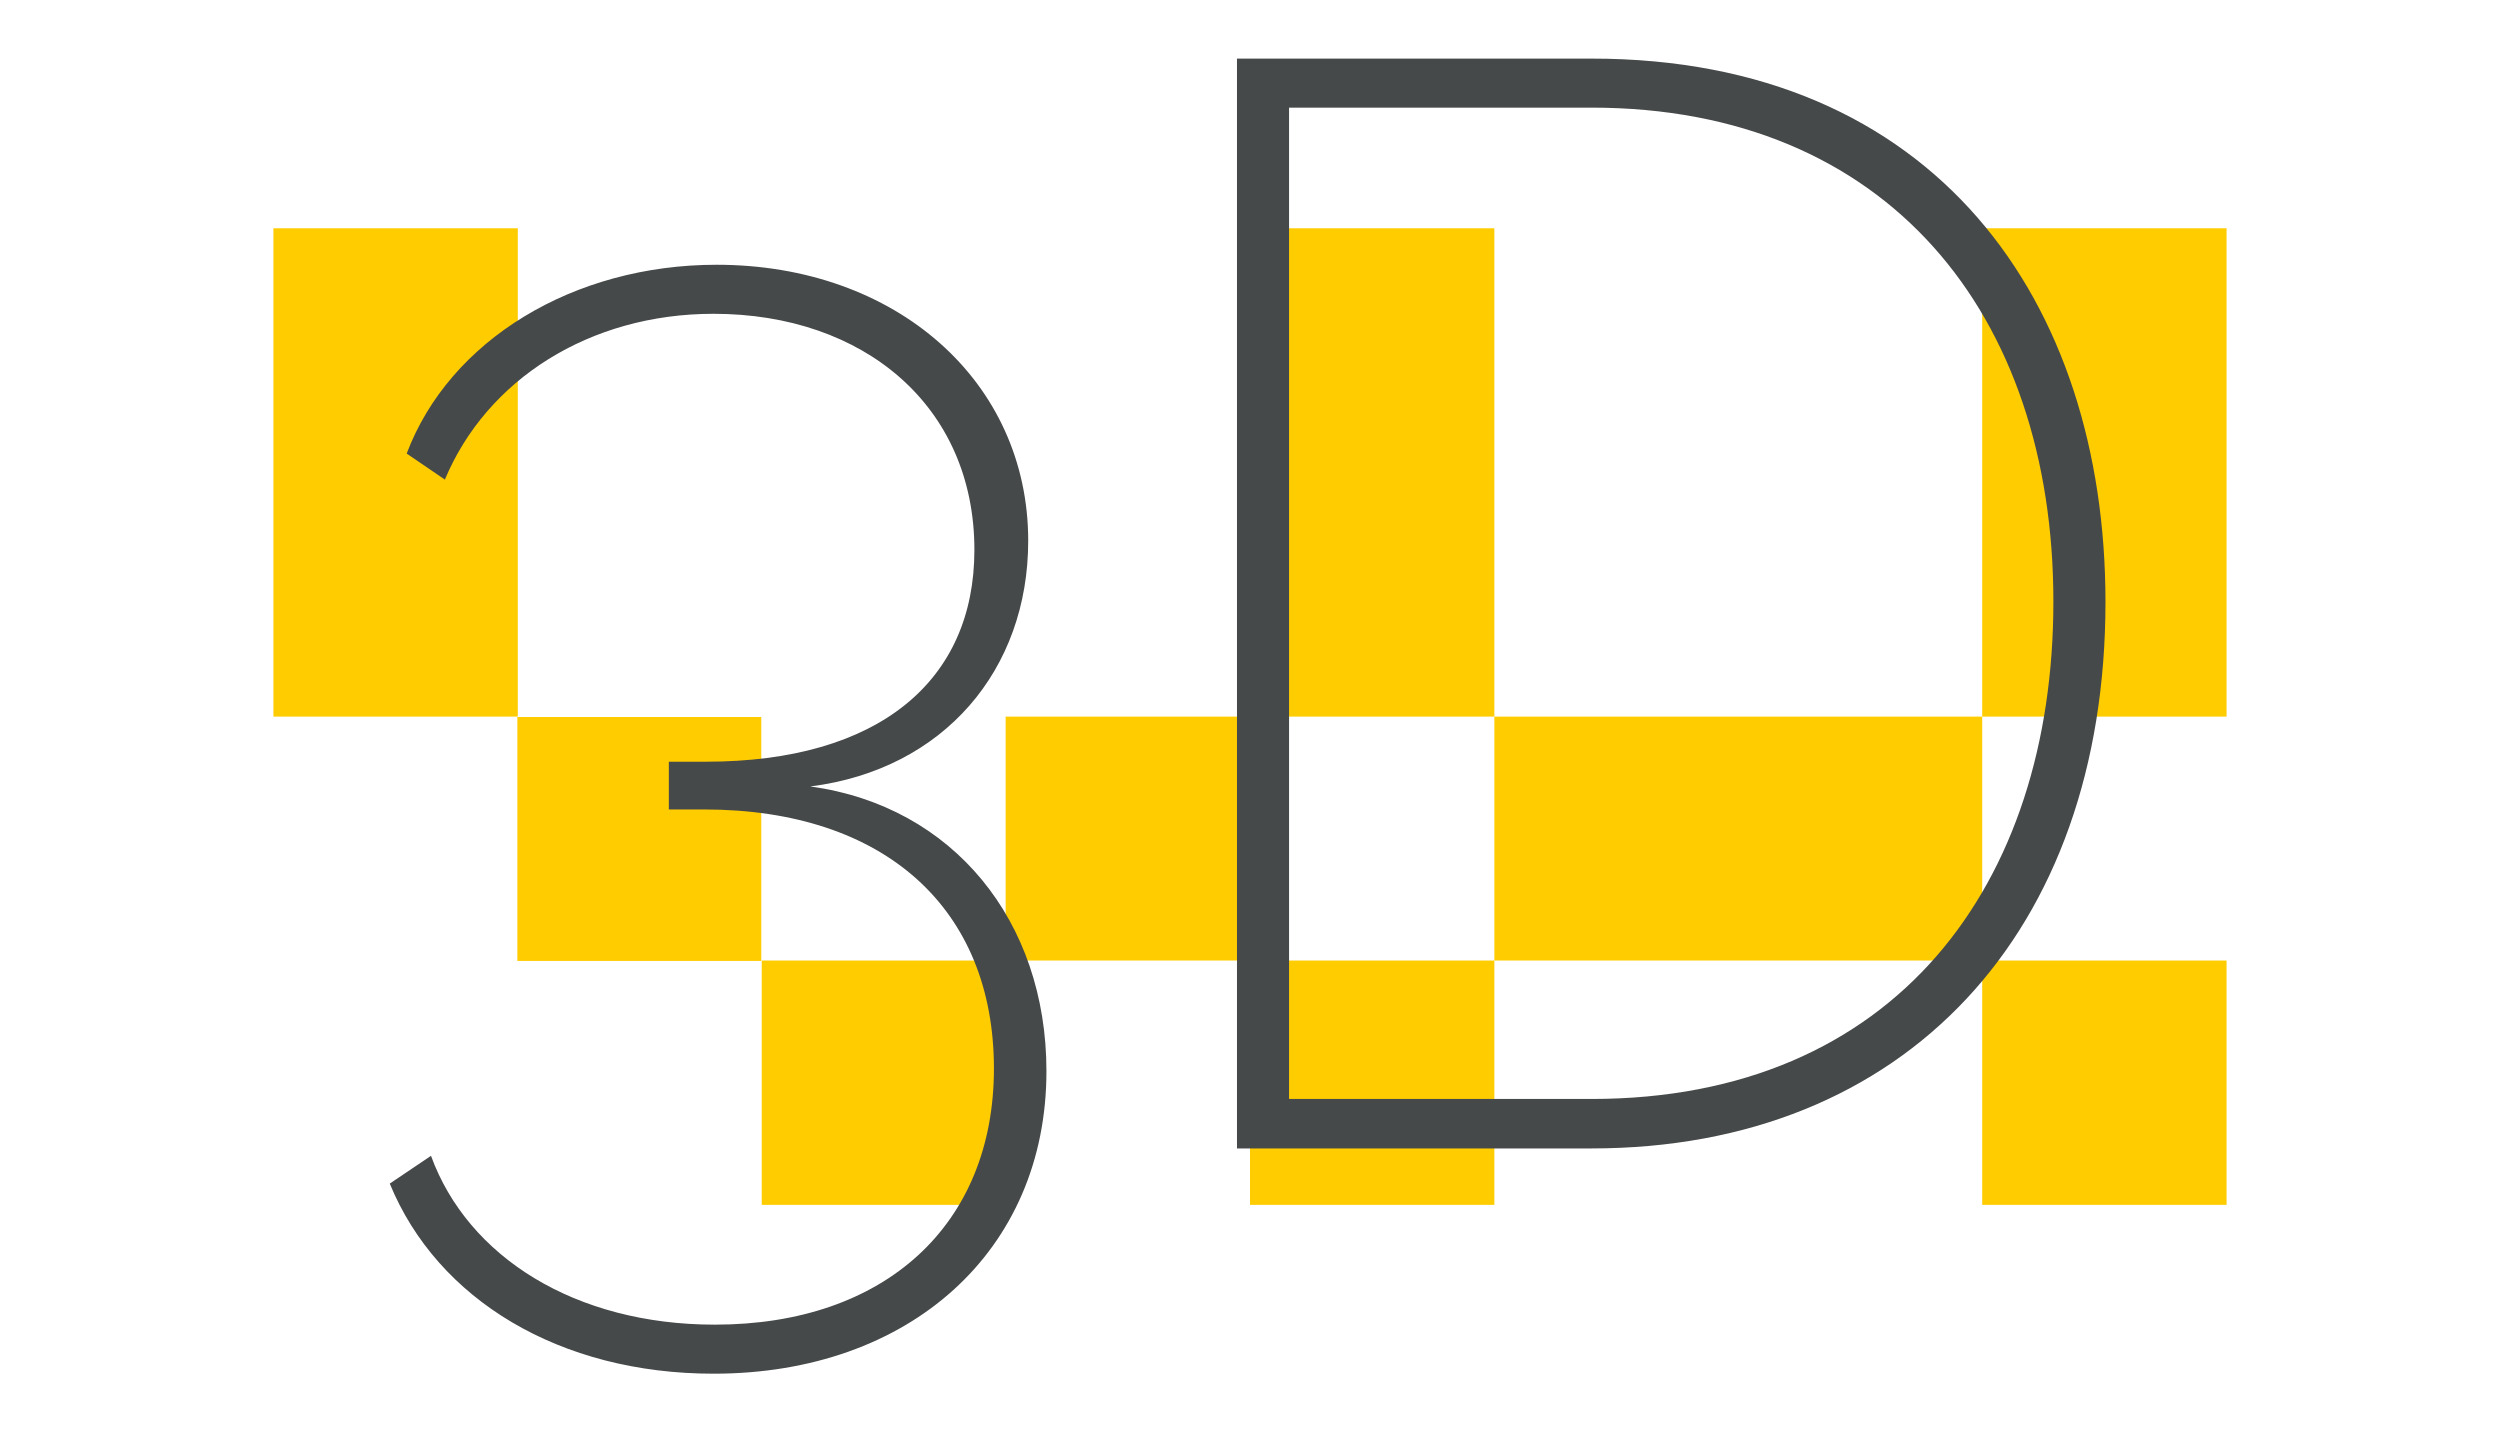
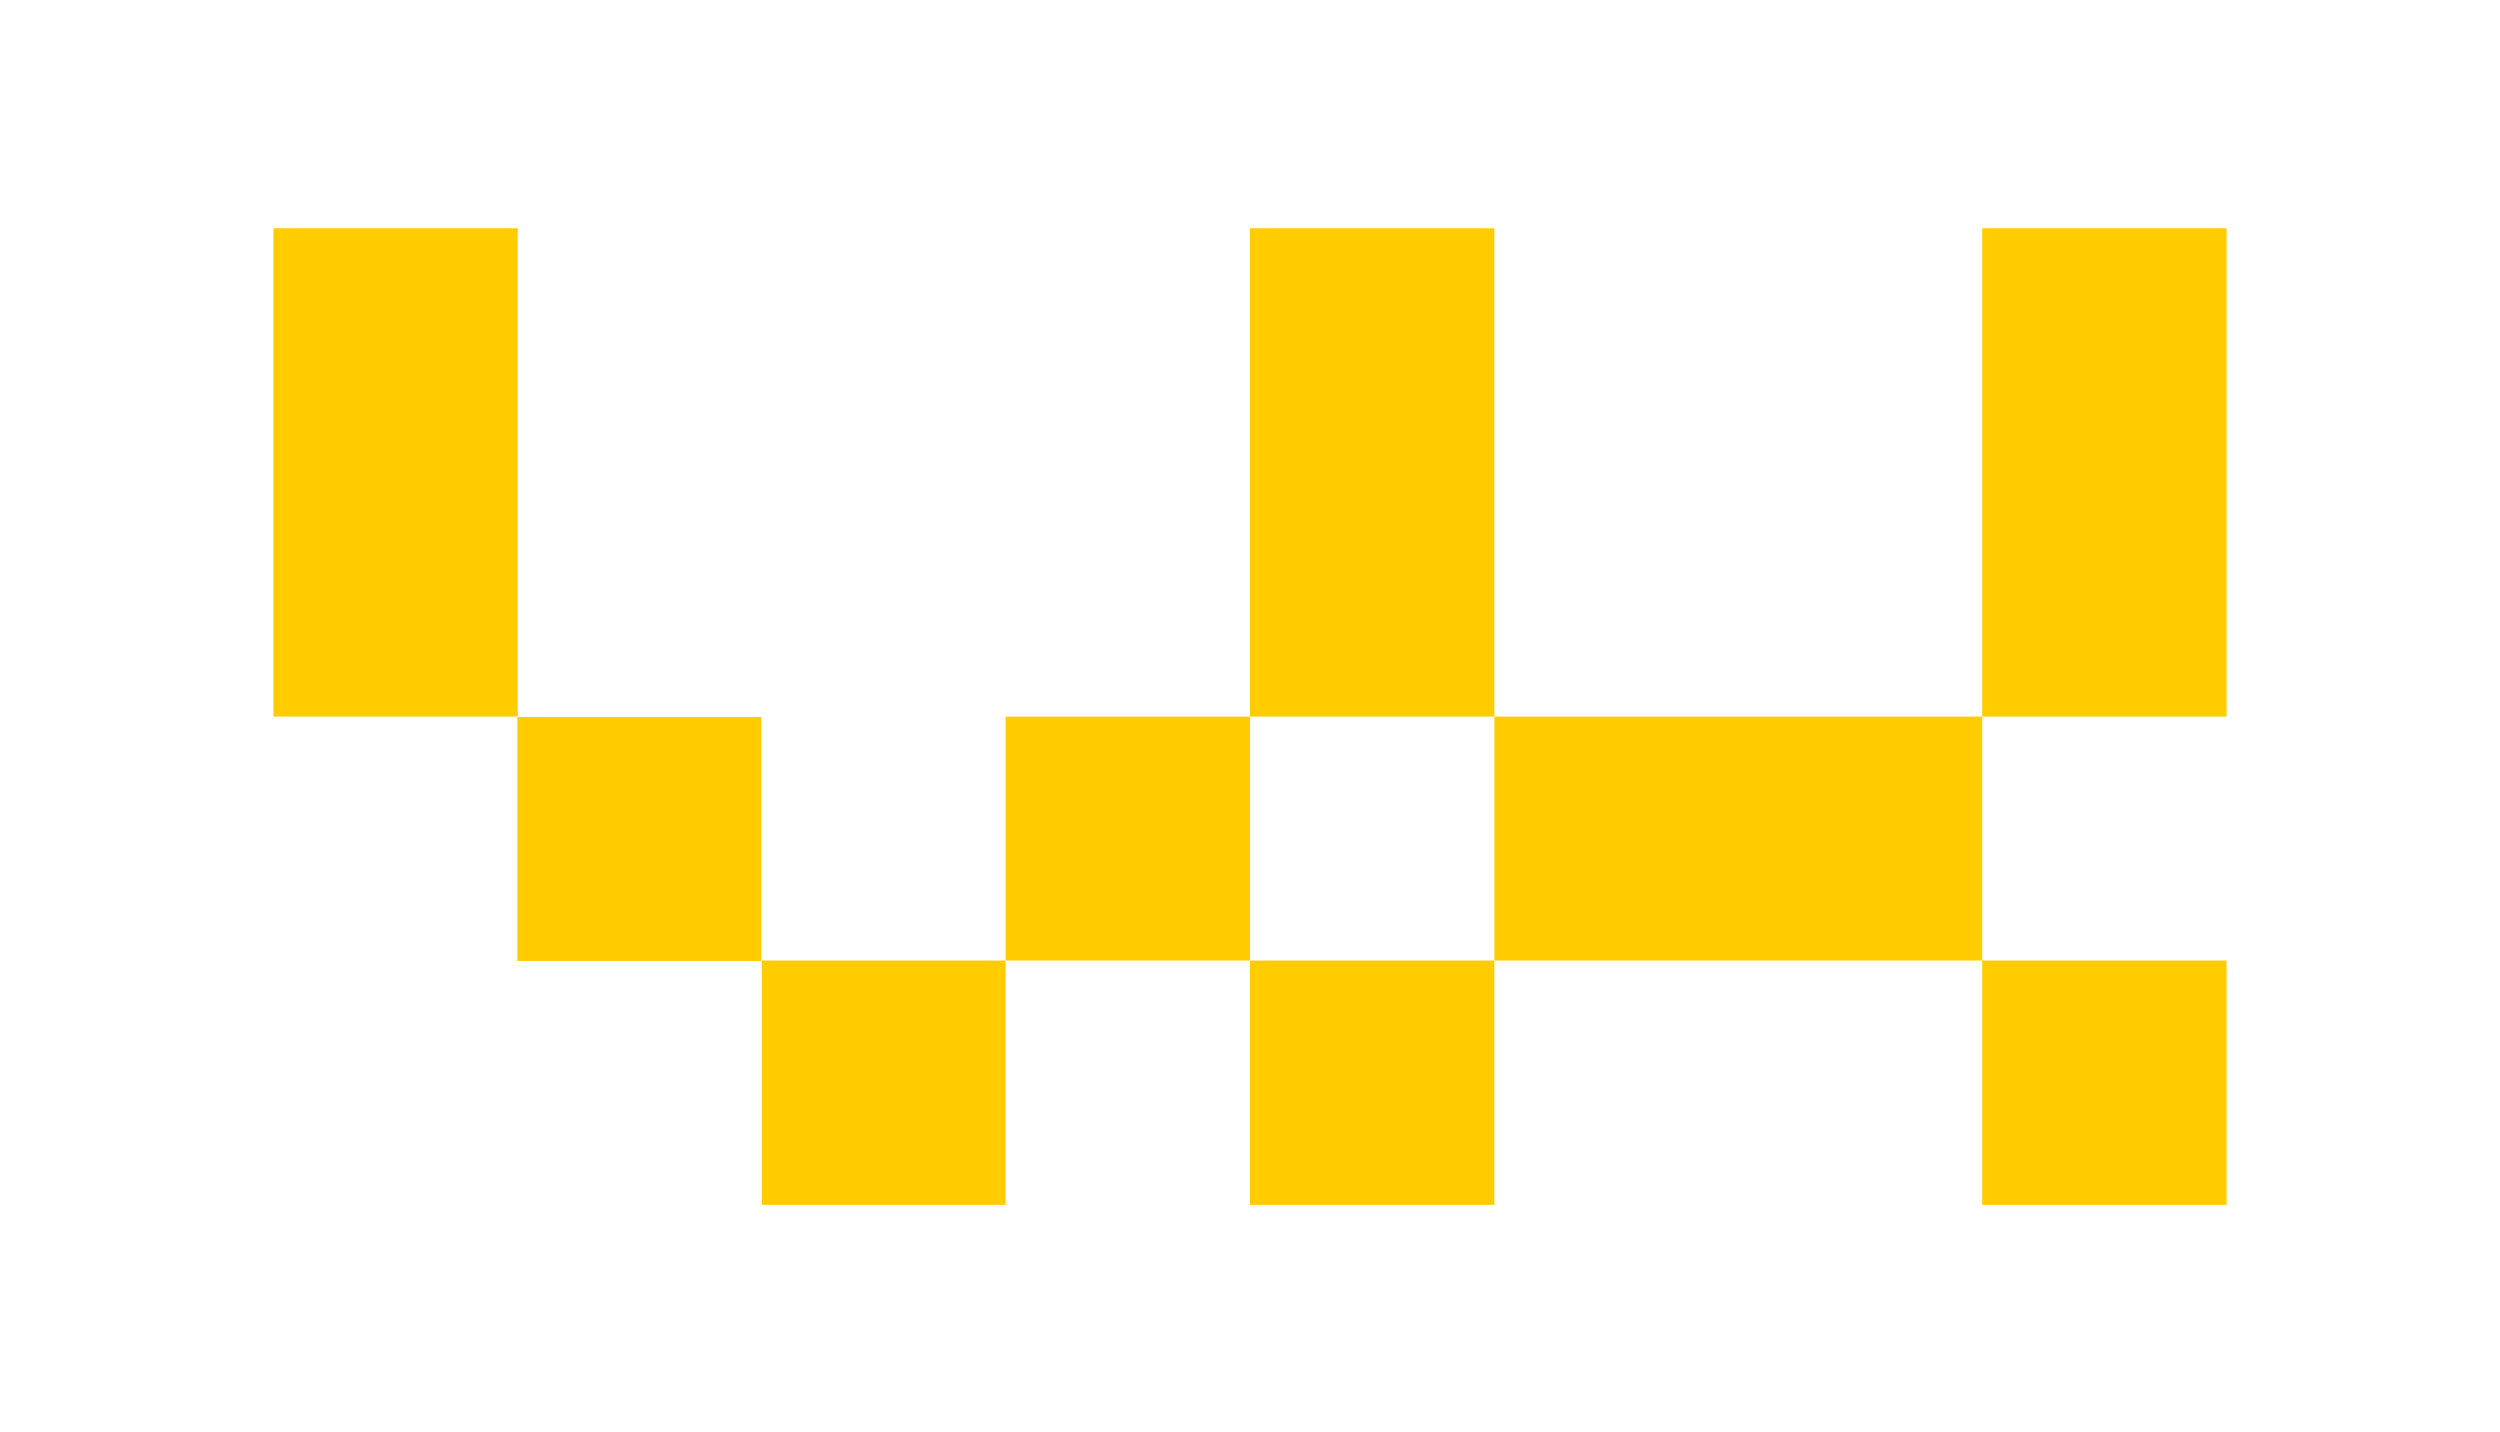
<svg xmlns="http://www.w3.org/2000/svg" version="1.1" id="Ebene_2" x="0px" y="0px" viewBox="0 0 576 330" style="enable-background:new 0 0 576 330;" xml:space="preserve">
  <style type="text/css"> .st0{fill:#FFCC00;} .st1{fill:#46494A;} </style>
  <path class="st0" d="M456.8,277.6H513v-56.3h-56.3V277.6z M119.2,221.4h56.2v-56.2h-56.2V221.4z M231.7,165.1v56.2h-56.2v56.3h56.2 v-56.3H288v-56.2H231.7z M400.5,165.1h-56.2v56.2H288v56.3h56.3v-56.3h56.2h56.2v-56.2H400.5z M63,165.1h56.3V52.6H63V165.1z M288,165.1h56.3V52.6H288V165.1z M456.8,165.1H513V52.6h-56.3V165.1z" />
  <g>
-     <path class="st1" d="M241.1,246.8c0,41.4-31.5,69.7-76.7,69.7c-35.4,0-63.6-17-74.6-43.8l9.5-6.4c8.5,23.3,33.2,38.9,65.4,38.9 c39.2,0,64.3-23,64.3-59c0-36.8-25.1-59.7-66.8-59.7h-8.1v-11h8.5c40,0,61.9-18.7,61.9-48.8c0-33.2-25.5-54.4-60.1-54.4 c-28.6,0-52.3,15.2-61.9,38.2l-8.8-6c9.9-26.2,38.5-43.5,71.4-43.5c41.4,0,71.8,26.9,71.8,63.6c0,29.7-19.4,52.7-50.2,56.6 C219.6,185.7,241.1,212.2,241.1,246.8z" />
-     <path class="st1" d="M285,264.5v-251h81.7c79.2,0,118.4,55.9,118.4,125.2c0,76-46,125.9-118.4,125.9H285z M366.7,24.8H297v228.4 h69.7c70,0,106.4-49.5,106.4-114.6C473.1,72.5,434.9,24.8,366.7,24.8z" />
-   </g>
+     </g>
</svg>